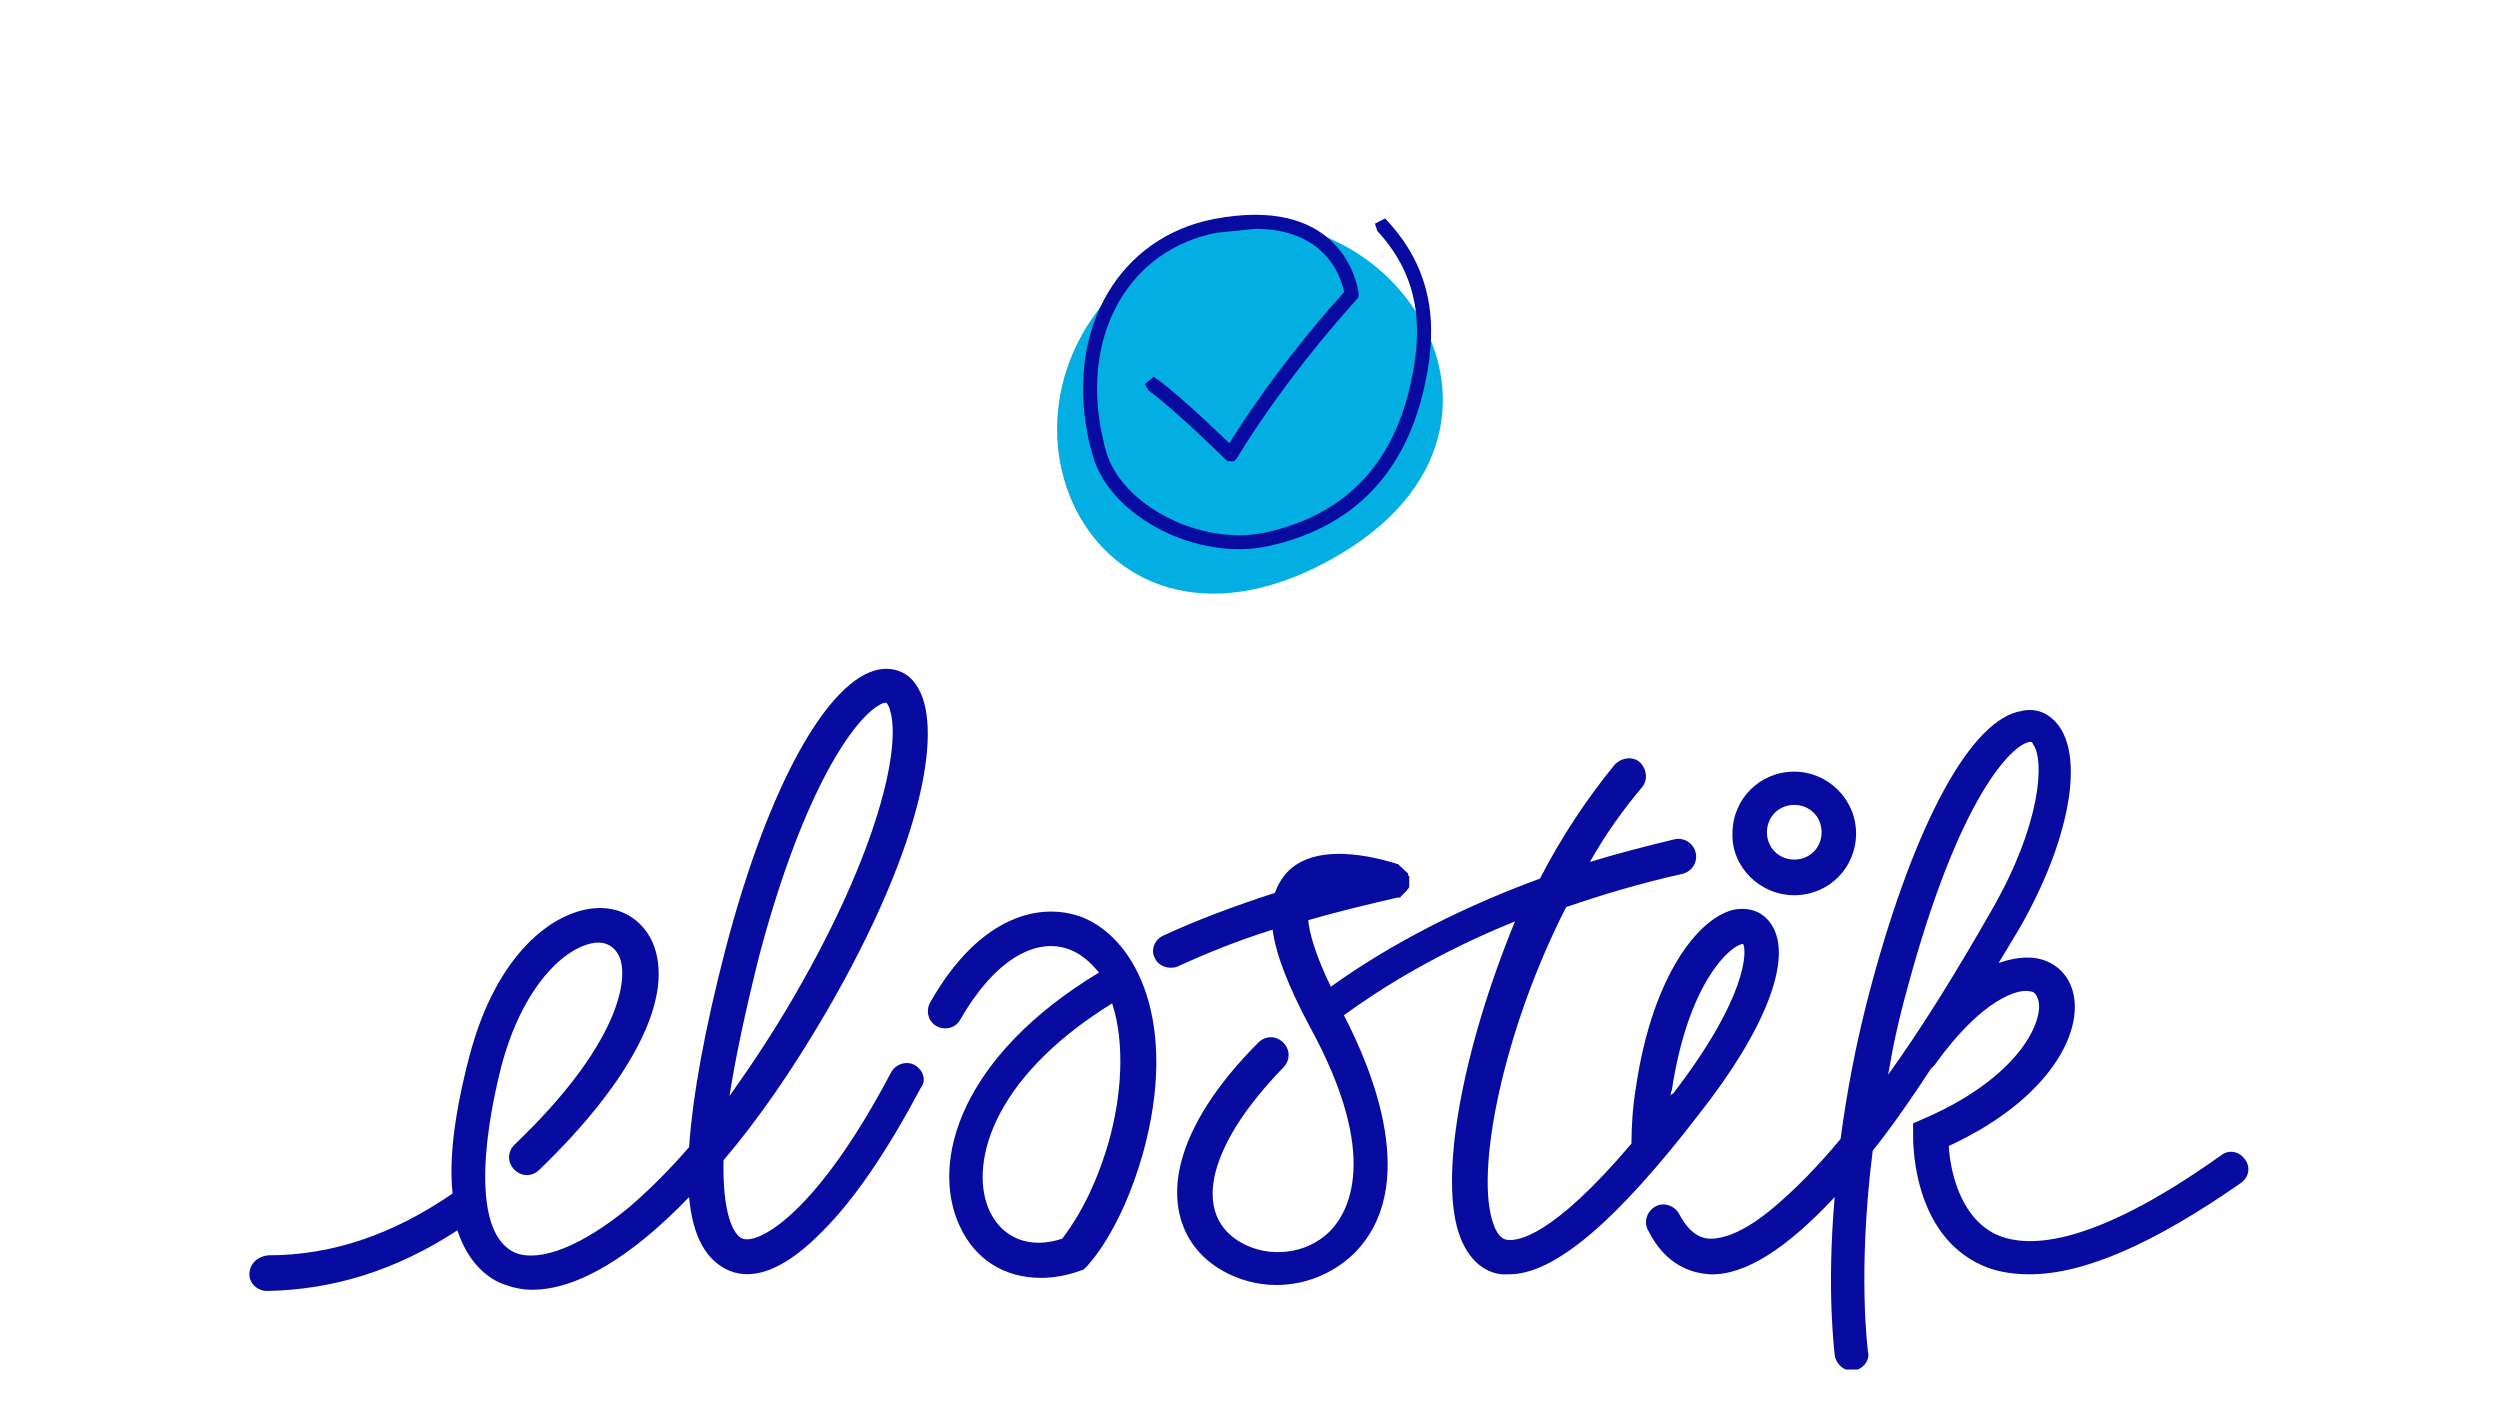
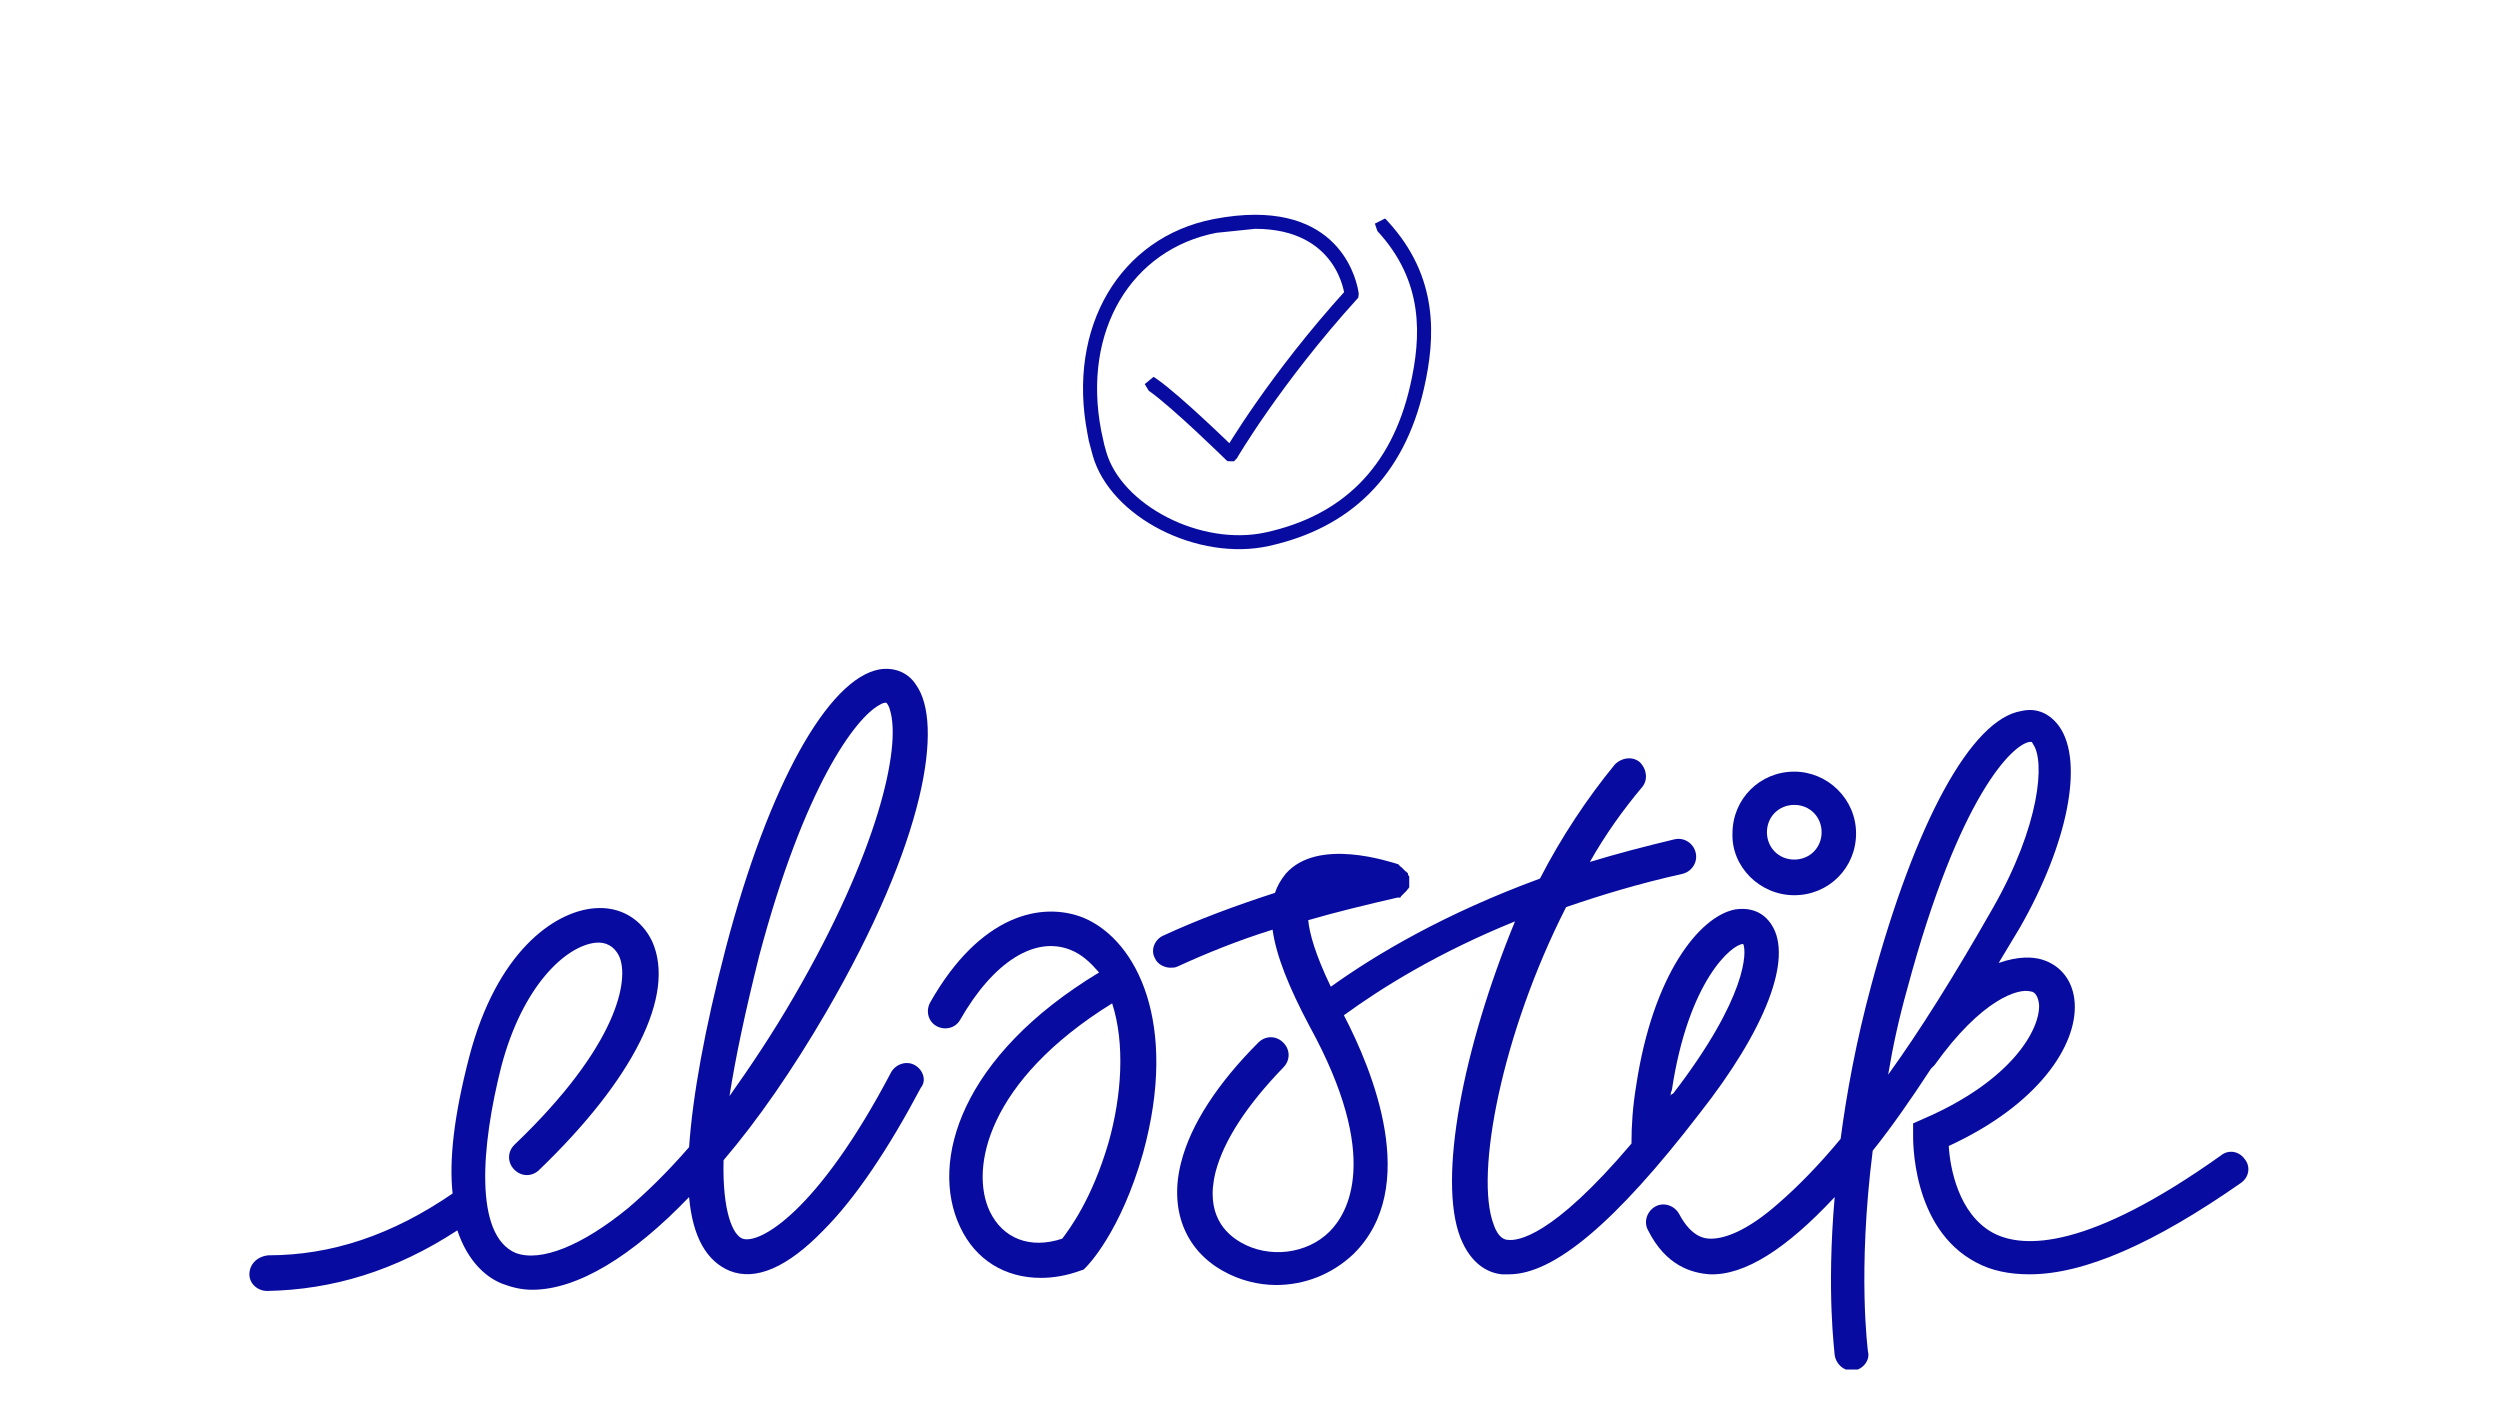
<svg xmlns="http://www.w3.org/2000/svg" width="1920" zoomAndPan="magnify" viewBox="0 0 1440 810" height="1080" preserveAspectRatio="xMidYMid meet" version="1.0">
  <defs>
    <clipPath id="df1106a8cc">
      <path d="M 948 408 L 1296 408 L 1296 788.844 L 948 788.844 Z M 948 408 " clip-rule="nonzero" />
    </clipPath>
    <clipPath id="da3e213d8a">
      <path d="M 143.648 385 L 535 385 L 535 744 L 143.648 744 Z M 143.648 385 " clip-rule="nonzero" />
    </clipPath>
    <clipPath id="3431b19c8b">
-       <path d="M 608 128 L 832 128 L 832 342 L 608 342 Z M 608 128 " clip-rule="nonzero" />
-     </clipPath>
+       </clipPath>
    <clipPath id="d302e15f5a">
      <path d="M 675.652 141.609 C 785.531 82.535 909.988 243.473 766.094 322.578 C 621.18 402.199 545.828 215.344 675.652 141.609 " clip-rule="nonzero" />
    </clipPath>
    <clipPath id="ca7ee7214d">
      <path d="M 623 123.691 L 825 123.691 L 825 317 L 623 317 Z M 623 123.691 " clip-rule="nonzero" />
    </clipPath>
    <clipPath id="29e64f6937">
      <path d="M 666.359 218.328 C 680.34 228.047 711.965 258.988 711.797 258.902 L 708.898 261.801 L 705.402 259.754 C 705.488 259.586 730.891 215.941 775.559 166.754 L 778.539 169.484 L 774.449 169.91 C 774.449 170.25 770.867 131.805 722.961 131.805 L 700.629 134.105 C 651.953 143.57 623.141 190.195 634.309 248.164 L 636.016 256.004 L 637.121 260.012 C 645.816 290.871 691.68 314.906 729.184 306.641 L 730.039 310.645 L 729.184 306.641 C 772.488 297.094 801.387 269.984 812.297 221.992 L 816.305 222.93 L 812.297 221.992 C 818.691 193.777 820.227 162.152 793.375 133.082 L 791.926 128.82 L 797.805 125.84 L 799.34 127.457 C 828.836 159.508 826.875 194.461 820.227 223.699 C 808.633 274.758 777.348 304.254 730.891 314.48 C 690.312 323.52 639.508 298.199 629.363 262.227 L 633.285 261.121 L 629.363 262.227 L 627.148 253.875 L 626.383 249.781 C 614.445 188.32 645.137 136.664 699.094 126.18 L 699.859 130.184 L 699.094 126.18 C 707.961 124.473 715.887 123.707 722.961 123.707 C 777.859 123.707 782.547 168.801 782.633 169.141 L 782.375 171.441 L 781.609 172.297 C 737.539 220.969 712.391 264.02 712.477 263.934 L 710.773 265.723 L 707.023 265.637 L 706.082 264.785 C 705.914 264.613 674.969 234.27 661.672 225.062 L 659.371 221.227 L 664.484 217.047 Z M 666.359 218.328 " clip-rule="nonzero" />
    </clipPath>
  </defs>
  <path fill="#080ba0" d="M 1020.496 532.762 C 1015.703 525.23 1008.176 522.492 999.277 523.863 C 978.742 527.969 952.047 561.512 942.461 625.168 C 940.41 637.488 939.727 648.441 939.727 658.711 C 893.863 712.785 874.012 714.84 868.535 714.156 C 867.168 714.156 863.059 713.469 860.324 705.254 C 849.371 676.508 865.113 595.051 902.078 522.492 C 921.926 515.648 944.516 508.805 969.16 503.328 C 974.633 501.957 978.059 496.48 976.688 491.008 C 975.32 485.531 969.844 482.109 964.367 483.477 C 947.254 487.582 931.512 491.691 915.766 496.48 C 924.664 480.738 934.934 466.363 945.887 453.359 C 949.309 449.25 948.625 443.09 944.516 438.984 C 940.41 435.562 934.25 436.246 930.141 440.352 C 914.398 459.52 899.34 482.109 887.02 506.066 C 832.941 525.918 793.242 549.188 766.547 568.355 C 757.648 549.875 754.223 537.551 753.539 530.023 C 769.969 525.23 787.082 521.125 804.879 517.016 C 804.879 517.016 805.562 517.016 805.562 517.016 C 805.562 517.016 806.246 517.016 806.246 517.016 C 806.246 517.016 806.93 517.016 806.93 516.332 C 806.93 516.332 807.617 515.648 807.617 515.648 C 807.617 515.648 808.301 514.965 808.301 514.965 C 808.301 514.965 808.984 514.281 808.984 514.281 C 808.984 514.281 809.668 513.594 809.668 513.594 C 809.668 513.594 810.352 512.91 810.352 512.91 C 810.352 512.91 810.352 512.227 811.039 512.227 C 811.039 511.543 811.723 511.543 811.723 510.855 C 811.723 510.855 811.723 510.172 811.723 510.172 C 811.723 509.488 811.723 509.488 811.723 508.805 C 811.723 508.805 811.723 508.117 811.723 508.117 C 811.723 508.117 811.723 507.434 811.723 507.434 C 811.723 506.75 811.723 506.75 811.723 506.066 C 811.723 506.066 811.723 505.383 811.723 505.383 C 811.723 504.695 811.723 504.695 811.039 504.012 C 811.039 504.012 811.039 503.328 811.039 503.328 C 811.039 503.328 811.039 502.645 810.352 502.645 C 810.352 502.645 810.352 501.957 809.668 501.957 C 809.668 501.957 808.984 501.273 808.984 501.273 C 808.984 501.273 808.301 500.59 808.301 500.59 C 808.301 500.59 807.617 499.906 807.617 499.906 C 807.617 499.906 806.93 499.219 806.93 499.219 C 806.93 499.219 806.246 499.219 806.246 498.535 C 806.246 498.535 805.562 498.535 805.562 497.852 C 800.77 496.48 759.016 482.109 740.535 503.328 C 737.797 506.75 735.742 510.172 734.375 514.281 C 711.102 521.809 689.195 530.023 670.031 538.922 C 665.238 540.977 662.5 547.137 665.238 551.926 C 666.609 555.348 670.715 557.402 674.137 557.402 C 675.508 557.402 676.875 557.402 678.246 556.719 C 694.672 549.188 713.152 541.66 733.004 535.5 C 735.059 550.559 742.586 569.039 754.223 590.945 C 795.98 666.922 776.129 699.094 765.859 709.363 C 752.855 722.367 730.953 725.105 714.523 715.523 C 706.309 710.73 693.988 699.781 700.148 675.137 C 704.941 656.656 718.629 636.121 739.164 614.902 C 743.273 610.793 743.273 604.633 739.164 600.527 C 735.059 596.418 728.898 596.418 724.789 600.527 C 701.516 623.801 685.773 647.758 680.297 669.66 C 673.453 696.355 682.352 719.629 704.254 731.953 C 713.84 737.426 724.789 740.164 735.059 740.164 C 751.484 740.164 767.23 734.004 779.551 722.367 C 818.566 684.035 790.504 616.27 774.074 584.785 C 796.664 568.355 828.836 548.504 872.645 530.707 C 842.523 603.949 828.152 679.246 841.156 712.785 C 847.316 728.527 857.586 733.32 865.113 734.004 C 866.484 734.004 867.852 734.004 869.223 734.004 C 895.23 734.004 930.824 703.887 978.742 641.598 C 1017.074 592.996 1032.816 551.926 1020.496 532.762 Z M 962.312 631.328 C 962.312 629.961 962.312 629.277 962.996 627.906 C 972.582 564.25 997.906 543.715 1004.066 543.715 C 1006.121 547.82 1006.805 573.832 963.684 629.961 C 962.996 629.961 962.312 630.645 962.312 631.328 Z M 962.312 631.328 " fill-opacity="1" fill-rule="nonzero" />
  <path fill="#080ba0" d="M 1033.5 515.648 C 1053.352 515.648 1069.094 499.906 1069.094 480.055 C 1069.094 460.203 1052.668 444.461 1033.5 444.461 C 1013.652 444.461 997.906 460.203 997.906 480.055 C 997.223 499.219 1013.652 515.648 1033.5 515.648 Z M 1033.5 463.625 C 1042.398 463.625 1049.246 470.473 1049.246 479.371 C 1049.246 488.27 1042.398 495.113 1033.5 495.113 C 1024.602 495.113 1017.758 488.27 1017.758 479.371 C 1017.758 470.473 1024.602 463.625 1033.5 463.625 Z M 1033.5 463.625 " fill-opacity="1" fill-rule="nonzero" />
  <g clip-path="url(#df1106a8cc)">
    <path fill="#080ba0" d="M 1024.602 692.934 C 1006.121 709.363 993.117 713.469 985.586 713.469 C 982.848 713.469 974.633 713.469 967.105 699.094 C 964.367 694.305 958.207 692.25 953.414 694.988 C 948.625 697.727 946.57 703.887 949.309 708.68 C 959.574 729.215 974.633 733.32 984.902 734.004 C 1004.754 734.688 1028.711 719.629 1056.773 689.512 C 1051.984 744.957 1056.773 778.496 1056.773 780.551 C 1057.461 785.344 1061.566 789.449 1066.359 789.449 C 1067.043 789.449 1067.043 789.449 1067.727 789.449 C 1073.203 788.766 1077.309 783.289 1075.941 778.496 C 1075.941 777.812 1069.781 733.32 1078.68 662.816 C 1089.629 649.125 1100.582 633.383 1112.219 615.586 C 1112.902 614.902 1113.59 614.219 1114.273 613.531 C 1141.652 575.199 1162.871 569.039 1169.719 571.094 C 1171.086 571.094 1173.824 572.461 1174.508 578.621 C 1175.195 592.996 1158.766 622.43 1108.113 644.336 L 1101.953 647.074 L 1101.953 653.234 C 1101.953 655.289 1100.582 707.309 1138.23 727.16 C 1147.129 731.953 1157.398 734.004 1169.031 734.004 C 1200.52 734.004 1240.906 716.207 1290.875 681.297 C 1295.668 677.875 1296.352 671.715 1292.93 667.609 C 1289.504 662.816 1283.344 662.133 1279.238 665.555 C 1203.258 719.629 1165.609 719.629 1147.812 710.047 C 1127.965 699.094 1123.172 672.398 1122.488 660.078 C 1174.508 636.121 1196.414 601.895 1195.043 577.938 C 1194.359 565.617 1187.516 556.035 1175.879 552.613 C 1171.086 551.242 1162.871 550.559 1151.234 554.664 C 1155.344 547.82 1159.449 540.977 1163.559 534.129 C 1190.938 486.215 1200.52 438.984 1186.145 418.449 C 1180.668 410.918 1173.141 407.496 1164.242 409.551 C 1135.492 414.344 1103.32 473.211 1077.996 566.984 C 1069.094 599.844 1063.621 629.961 1060.195 655.973 C 1047.191 671.715 1034.871 684.035 1024.602 692.934 M 1098.531 569.723 C 1128.648 457.465 1159.449 428.715 1169.031 427.348 C 1169.031 427.348 1169.719 427.348 1169.719 427.348 C 1170.402 427.348 1170.402 427.348 1171.086 428.715 C 1177.934 438.301 1175.195 475.262 1147.812 523.18 C 1125.227 562.879 1105.375 594.367 1087.578 619.008 C 1090.316 602.582 1093.738 586.836 1098.531 569.723 Z M 1098.531 569.723 " fill-opacity="1" fill-rule="nonzero" />
  </g>
  <g clip-path="url(#da3e213d8a)">
    <path fill="#080ba0" d="M 526.969 613.531 C 522.18 610.793 516.016 612.848 513.277 617.641 C 470.84 698.41 437.301 716.891 427.715 713.469 C 422.242 711.418 416.078 698.41 416.766 668.293 C 436.613 645.02 456.465 616.27 475.633 583.414 C 533.812 483.477 543.398 416.395 527.652 394.492 C 522.863 386.961 514.648 384.223 506.434 385.594 C 477 391.07 442.777 451.988 418.133 545.766 C 405.812 592.996 398.969 631.328 396.914 660.762 C 383.223 676.508 371.586 687.457 362.004 695.672 C 335.309 717.578 311.352 727.16 296.977 721.684 C 273.02 711.418 277.125 660.078 288.762 614.219 C 301.082 567.672 325.727 545.082 342.84 543.027 C 349 542.344 353.789 545.082 356.527 550.559 C 362.688 563.562 356.527 601.895 296.293 659.395 C 292.184 663.5 292.184 669.66 296.293 673.77 C 300.398 677.875 306.559 677.875 310.668 673.77 C 364.742 621.746 389.383 573.148 375.695 542.344 C 369.535 529.34 357.211 521.809 342.152 523.18 C 318.879 525.23 286.023 548.504 270.281 608.742 C 261.383 642.965 258.645 668.293 260.699 687.457 C 225.789 711.418 190.879 723.055 154.602 723.055 C 147.754 723.738 143.648 728.527 143.648 734.004 C 143.648 739.48 148.438 743.59 153.914 743.59 C 191.562 742.902 227.84 731.953 263.438 708.68 C 269.598 727.16 280.547 736.059 289.445 739.48 C 294.922 741.535 300.398 742.902 306.559 742.902 C 332.57 742.902 364.059 723.738 396.914 689.512 C 398.969 712.785 407.18 726.477 420.188 731.953 C 435.246 738.113 453.727 729.898 474.262 708.68 C 492.746 690.195 511.91 661.449 530.391 626.539 C 533.812 622.43 531.762 616.27 526.969 613.531 Z M 437.301 550.559 C 463.309 452.676 492.742 413.656 506.434 406.129 C 508.488 404.758 509.855 404.758 510.543 404.758 C 510.543 404.758 511.91 406.129 512.594 408.867 C 519.441 430.77 505.066 491.691 457.836 573.148 C 444.828 595.734 431.824 614.902 420.188 631.328 C 423.609 609.426 429.086 583.414 437.301 550.559 Z M 437.301 550.559 " fill-opacity="1" fill-rule="nonzero" />
  </g>
  <path fill="#080ba0" d="M 624.168 528.652 C 600.211 519.07 564.617 526.602 535.867 577.254 C 533.129 582.047 534.5 588.207 539.289 590.945 C 544.082 593.684 550.242 592.312 552.98 587.52 C 572.145 553.98 596.105 538.922 616.641 547.137 C 623.484 549.875 628.277 554.664 633.066 560.141 C 553.664 608.055 535.184 668.977 552.98 706.625 C 561.879 725.789 578.992 736.059 599.527 736.059 C 607.055 736.059 614.586 734.688 622.113 731.953 L 624.168 731.266 L 625.539 729.898 C 626.223 729.215 645.387 710.047 658.395 664.188 C 678.93 589.574 654.973 541.66 624.168 528.652 Z M 638.543 658.023 C 628.961 690.883 615.953 707.992 611.848 713.469 C 593.367 719.629 577.621 713.469 570.094 697.727 C 558.457 673.086 568.723 622.43 640.598 577.938 C 648.125 601.211 646.074 631.328 638.543 658.023 Z M 638.543 658.023 " fill-opacity="1" fill-rule="nonzero" />
  <g clip-path="url(#3431b19c8b)">
    <g clip-path="url(#d302e15f5a)">
      <path fill="#02aee2" d="M 566.285 81 L 873.715 81 L 873.715 384.586 L 566.285 384.586 Z M 566.285 81 " fill-opacity="1" fill-rule="nonzero" />
    </g>
  </g>
  <g clip-path="url(#ca7ee7214d)">
    <g clip-path="url(#29e64f6937)">
      <path fill="#080ba0" d="M 566.285 81 L 873.715 81 L 873.715 384.586 L 566.285 384.586 Z M 566.285 81 " fill-opacity="1" fill-rule="nonzero" />
    </g>
  </g>
</svg>